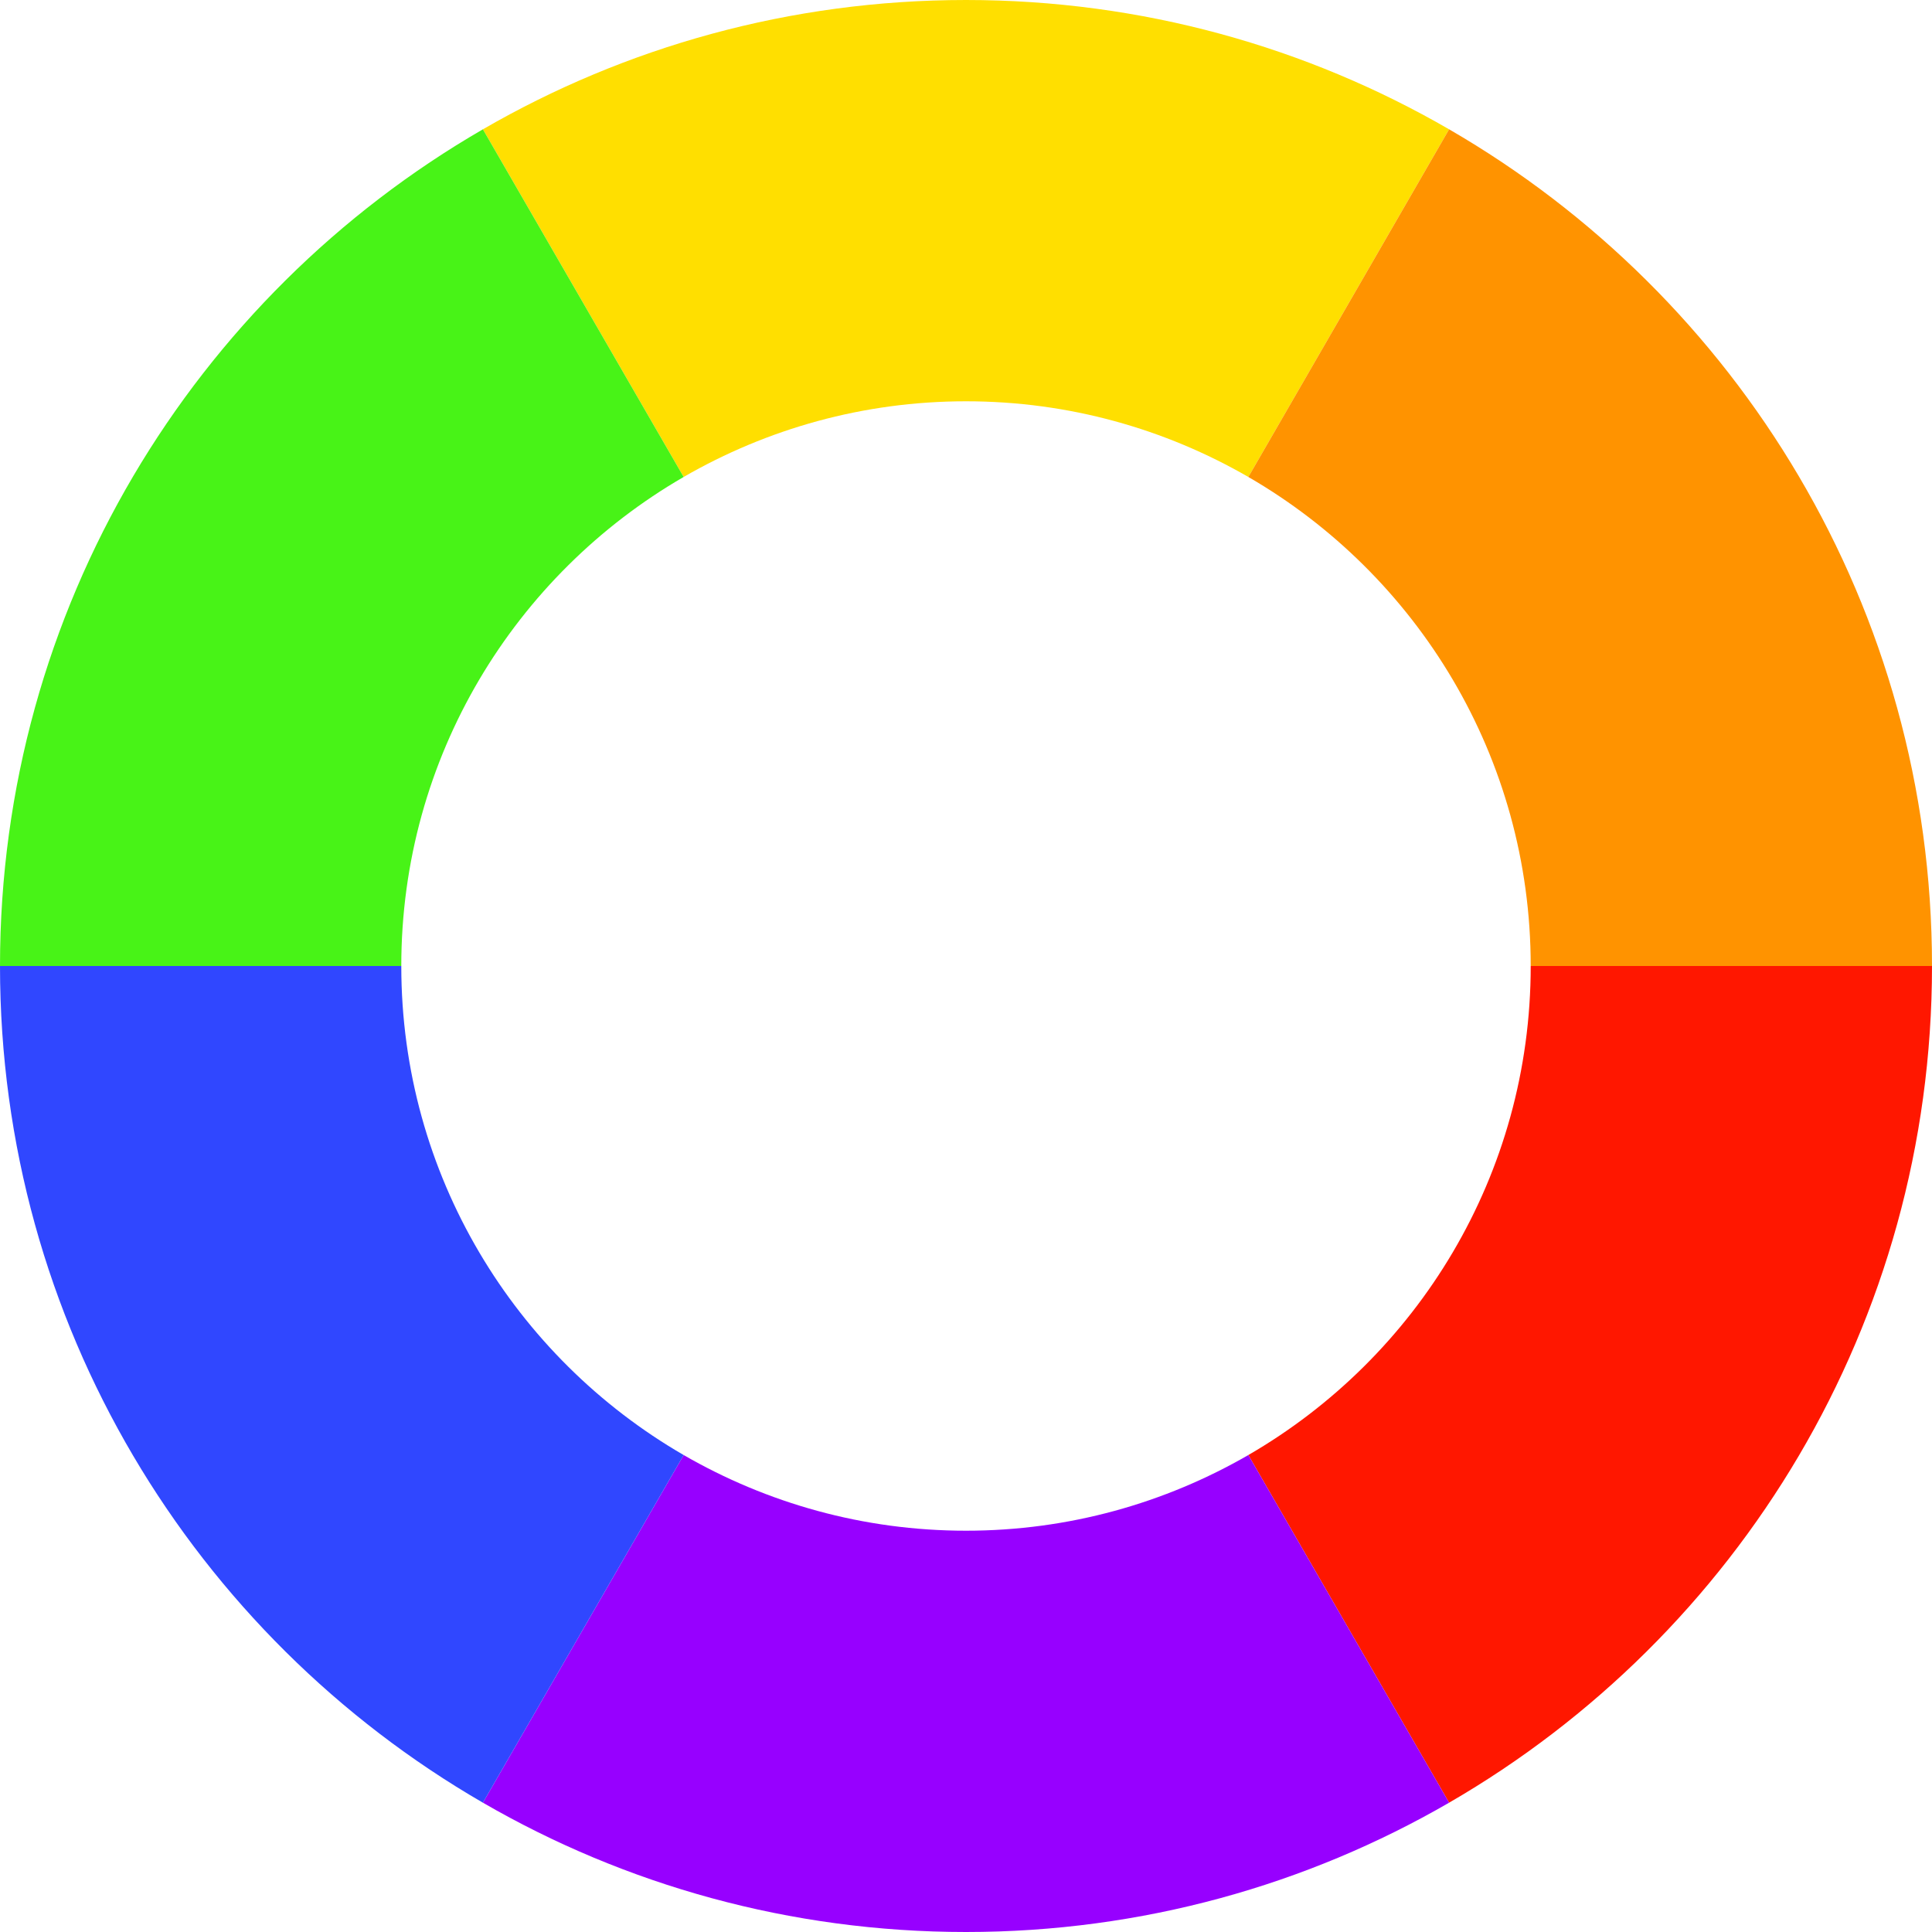
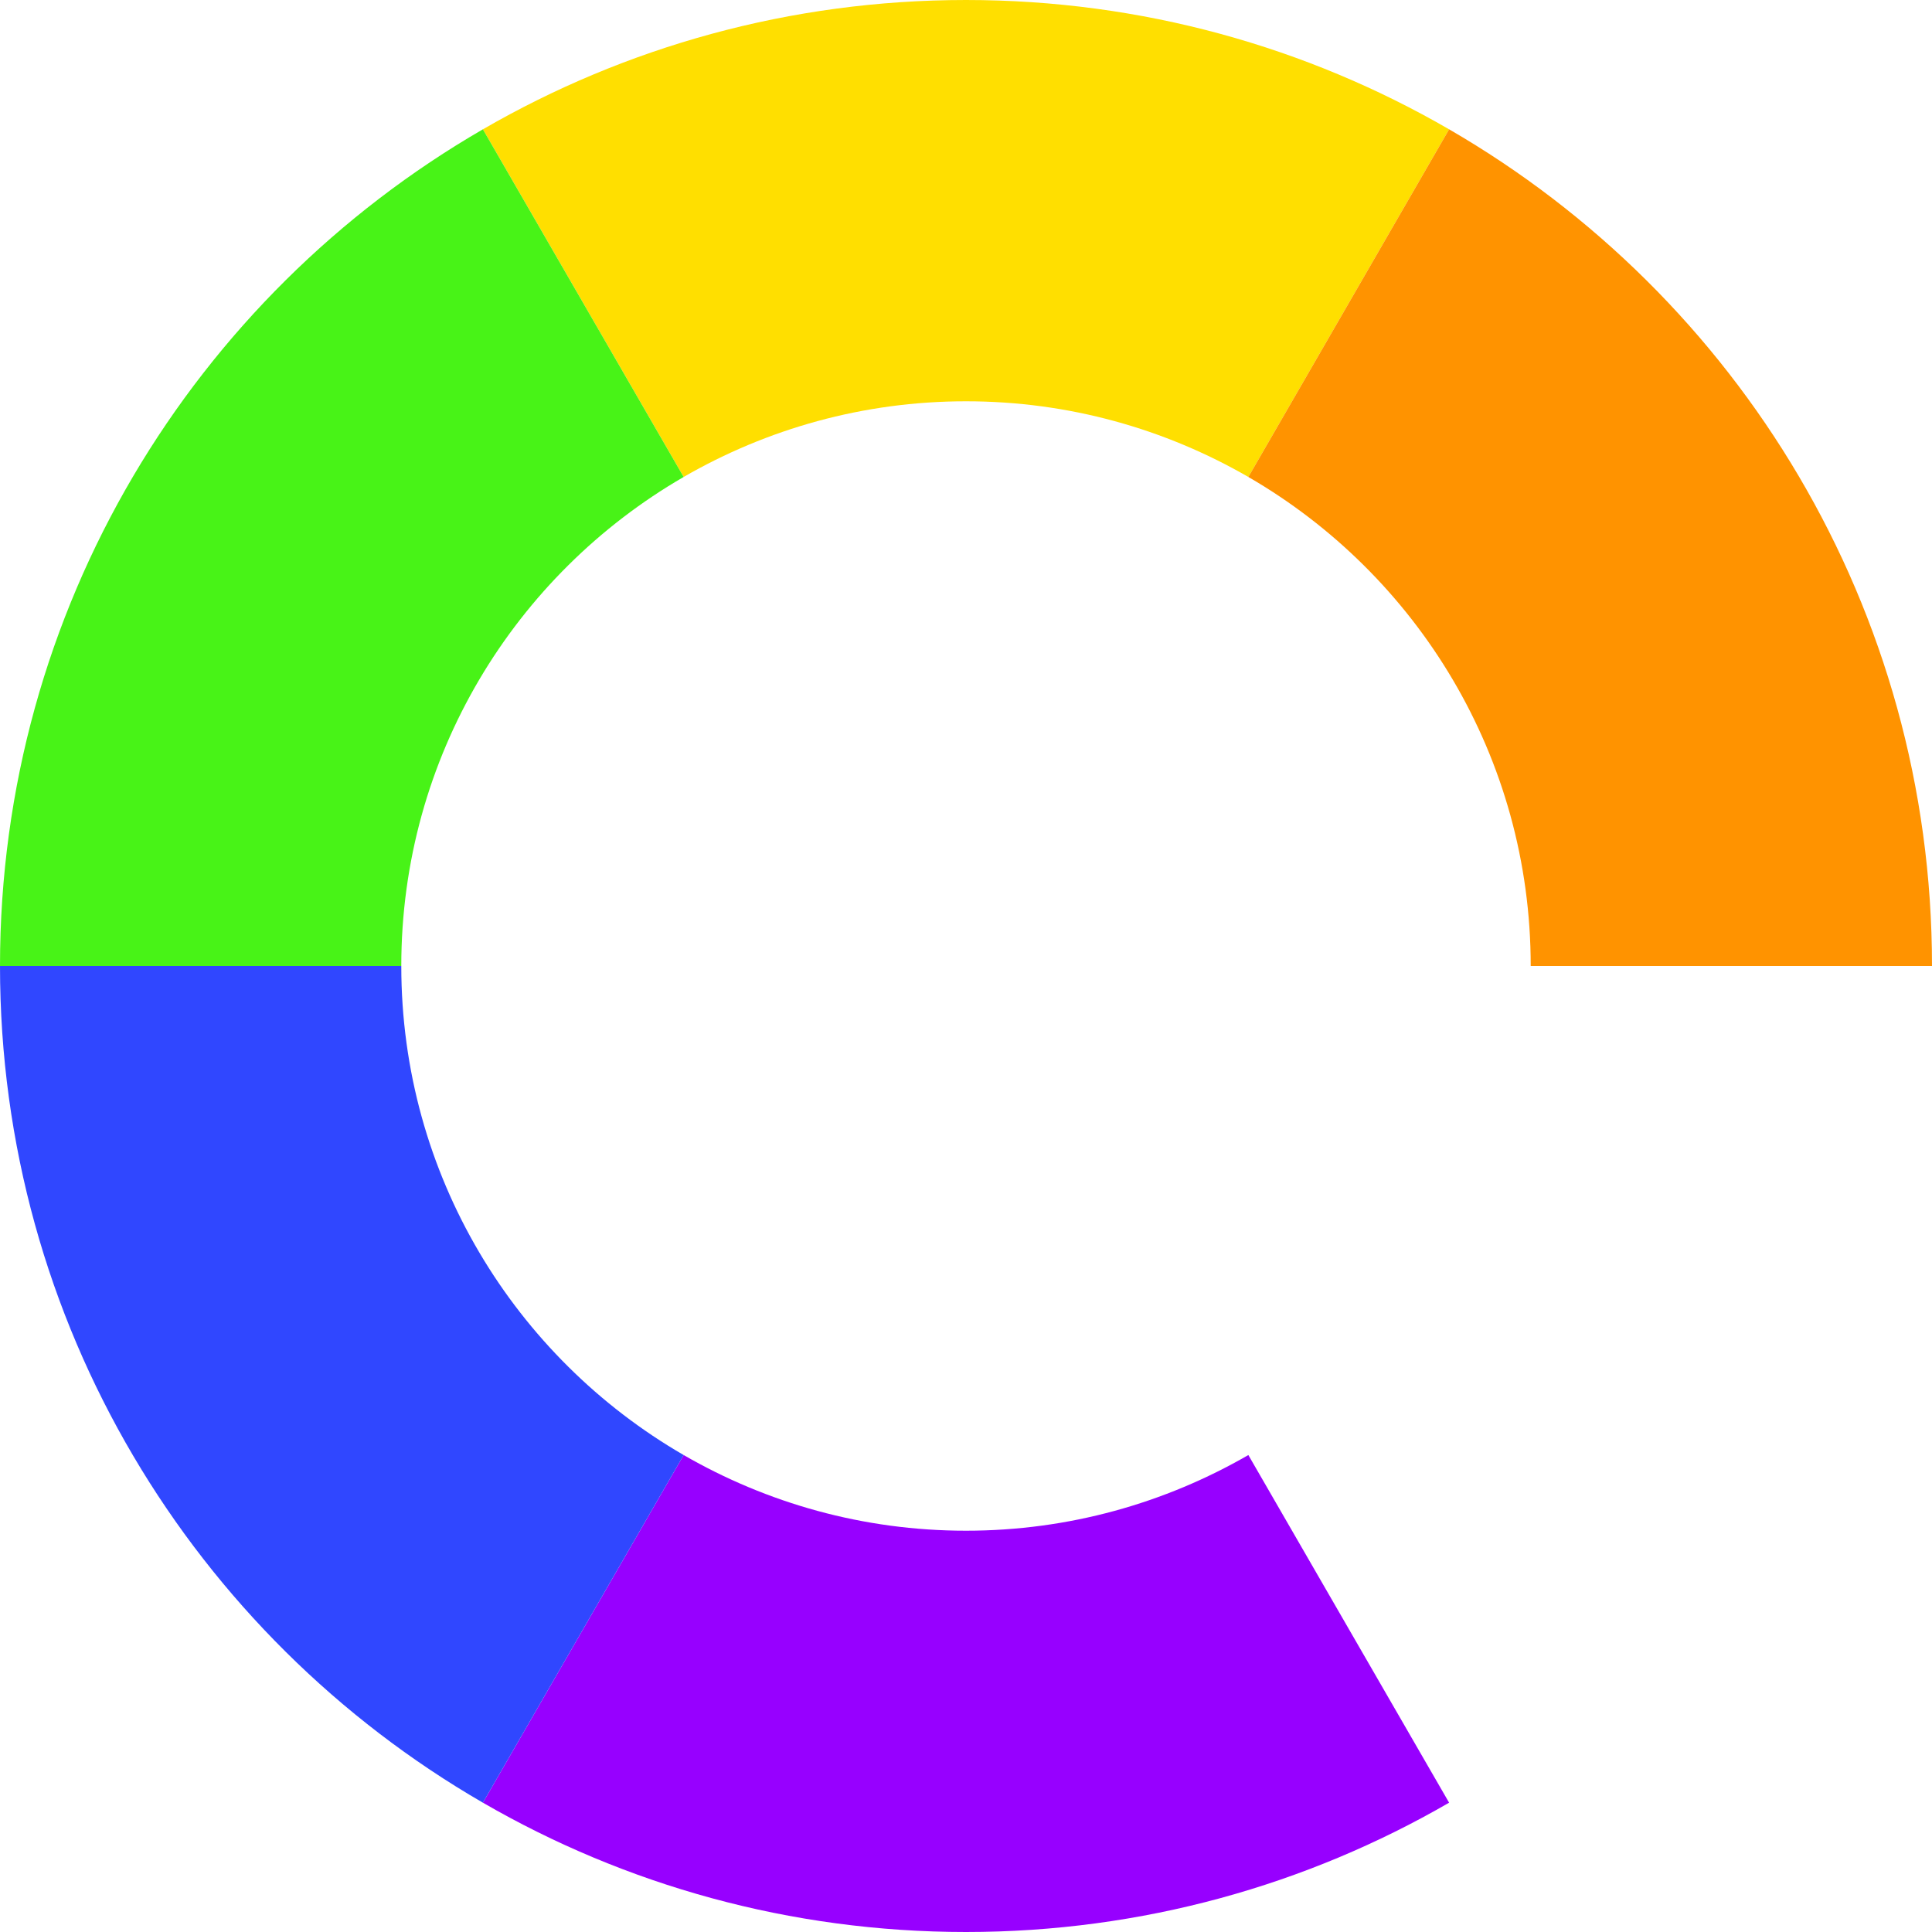
<svg xmlns="http://www.w3.org/2000/svg" width="100" zoomAndPan="magnify" viewBox="0 0 75 75" height="100" preserveAspectRatio="xMidYMid meet" version="1.0">
-   <rect x="-7.5" width="90" fill="#ffffff" y="-7.5" height="90" fill-opacity="1" />
  <rect x="-7.5" width="90" fill="#ffffff" y="-7.5" height="90" fill-opacity="1" />
  <rect x="-7.5" width="90" fill="#ffffff" y="-7.5" height="90" fill-opacity="1" />
  <path fill="#ffdf00" d="M 37.5 15.578 C 41.492 15.578 45.234 16.652 48.461 18.516 L 56.254 5.02 C 50.738 1.828 44.332 0 37.5 0 C 30.668 0 24.262 1.828 18.746 5.02 L 26.539 18.516 C 29.766 16.652 33.508 15.578 37.5 15.578 " fill-opacity="1" fill-rule="nonzero" />
  <path fill="#ff9300" d="M 59.422 37.5 L 75 37.5 C 75 23.621 67.461 11.504 56.254 5.02 L 48.461 18.516 C 55.012 22.309 59.422 29.387 59.422 37.5 " fill-opacity="1" fill-rule="nonzero" />
-   <path fill="#ff1700" d="M 48.461 56.484 L 56.254 69.98 C 67.461 63.496 75 51.379 75 37.5 L 59.422 37.5 C 59.422 45.613 55.012 52.691 48.461 56.484 " fill-opacity="1" fill-rule="nonzero" />
  <path fill="#9700ff" d="M 56.254 69.98 L 48.461 56.484 C 45.234 58.348 41.492 59.422 37.5 59.422 C 33.508 59.422 29.766 58.348 26.539 56.484 L 18.746 69.98 C 24.262 73.172 30.668 75 37.5 75 C 44.332 75 50.738 73.172 56.254 69.98 " fill-opacity="1" fill-rule="nonzero" />
  <path fill="#48f317" d="M 26.539 18.516 L 18.746 5.02 C 7.539 11.504 0 23.621 0 37.5 L 15.578 37.5 C 15.578 29.387 19.988 22.309 26.539 18.516 " fill-opacity="1" fill-rule="nonzero" />
  <path fill="#3047ff" d="M 15.578 37.5 L 0 37.5 C 0 51.379 7.539 63.496 18.746 69.98 L 26.539 56.484 C 19.988 52.691 15.578 45.613 15.578 37.5 " fill-opacity="1" fill-rule="nonzero" />
</svg>